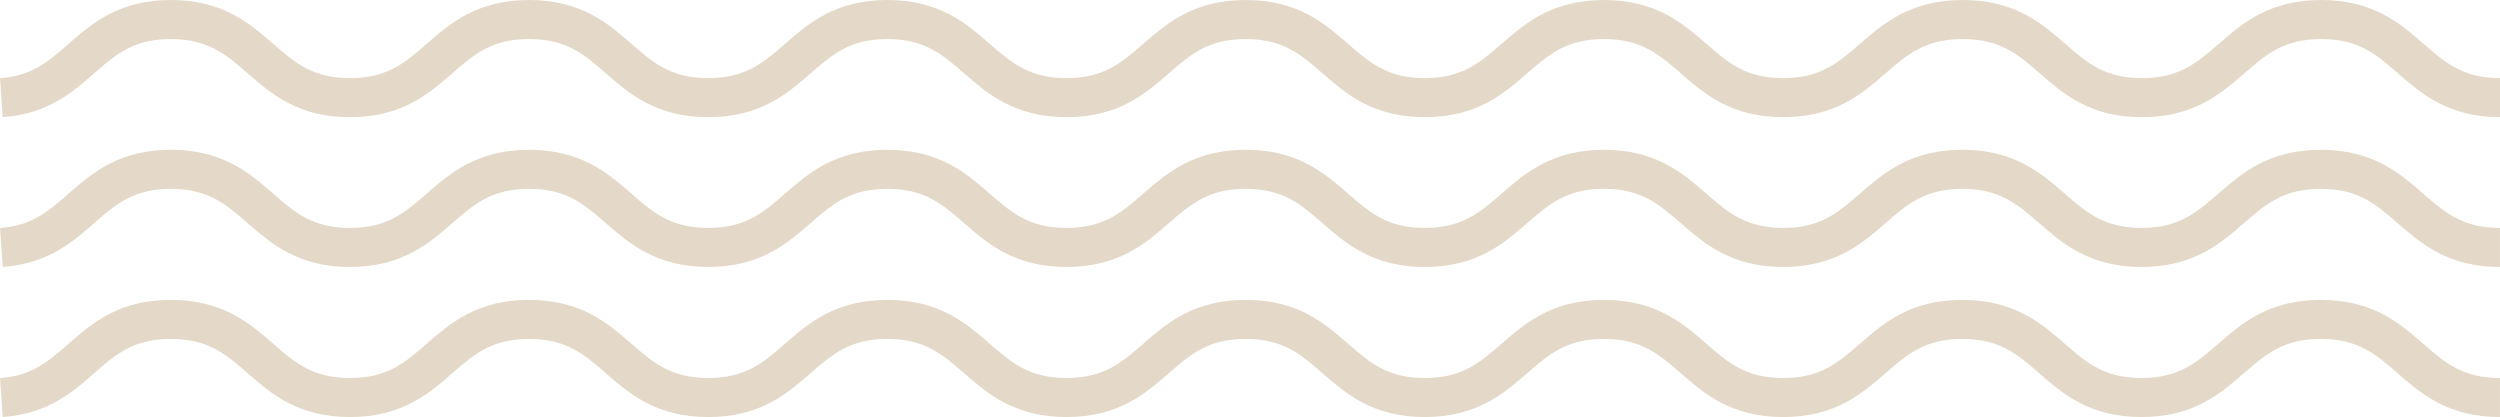
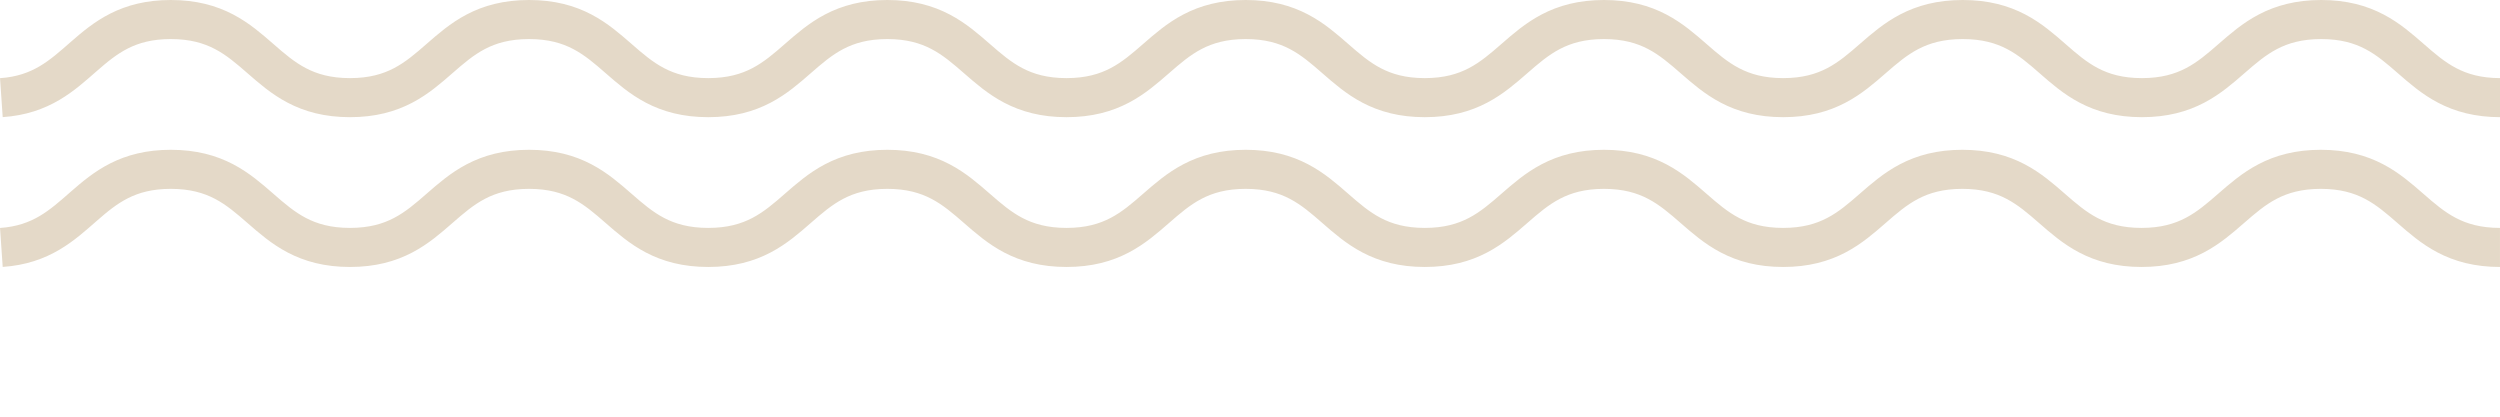
<svg xmlns="http://www.w3.org/2000/svg" width="256.02" height="42.74" viewBox="0 0 256.02 42.74">
  <title>footer-wave-1</title>
  <g>
-     <path d="M.14,40.71c8.19-.56,8.52-8,17.35-8,9.18,0,9.18,8,18.35,8s9.17-8,18.34-8,9.17,8,18.35,8,9.17-8,18.34-8,9.18,8,18.35,8,9.17-8,18.35-8,9.17,8,18.34,8,9.18-8,18.35-8,9.18,8,18.35,8,9.17-8,18.35-8,9.18,8,18.35,8,9.18-8,18.36-8,9.17,8,18.35,8" fill="none" stroke="#e4d9c8" stroke-miterlimit="10" stroke-width="4" />
    <path d="M.14,25.34c8.19-.56,8.52-8,17.35-8,9.18,0,9.18,8,18.35,8s9.17-8,18.34-8,9.17,8,18.35,8,9.17-8,18.34-8,9.18,8,18.35,8,9.17-8,18.35-8,9.17,8,18.34,8,9.18-8,18.35-8,9.18,8,18.35,8,9.17-8,18.35-8,9.18,8,18.35,8,9.18-8,18.36-8,9.17,8,18.35,8" fill="none" stroke="#e4d9c8" stroke-miterlimit="10" stroke-width="4" />
    <path d="M.14,10c8.19-.56,8.52-8,17.35-8,9.18,0,9.18,8,18.35,8S45,2,54.18,2s9.17,8,18.35,8S81.7,2,90.87,2s9.18,8,18.35,8,9.17-8,18.35-8,9.17,8,18.34,8,9.18-8,18.35-8,9.18,8,18.35,8S191.78,2,201,2s9.18,8,18.35,8,9.18-8,18.36-8,9.17,8,18.35,8" fill="none" stroke="#e4d9c8" stroke-miterlimit="10" stroke-width="4" />
  </g>
</svg>